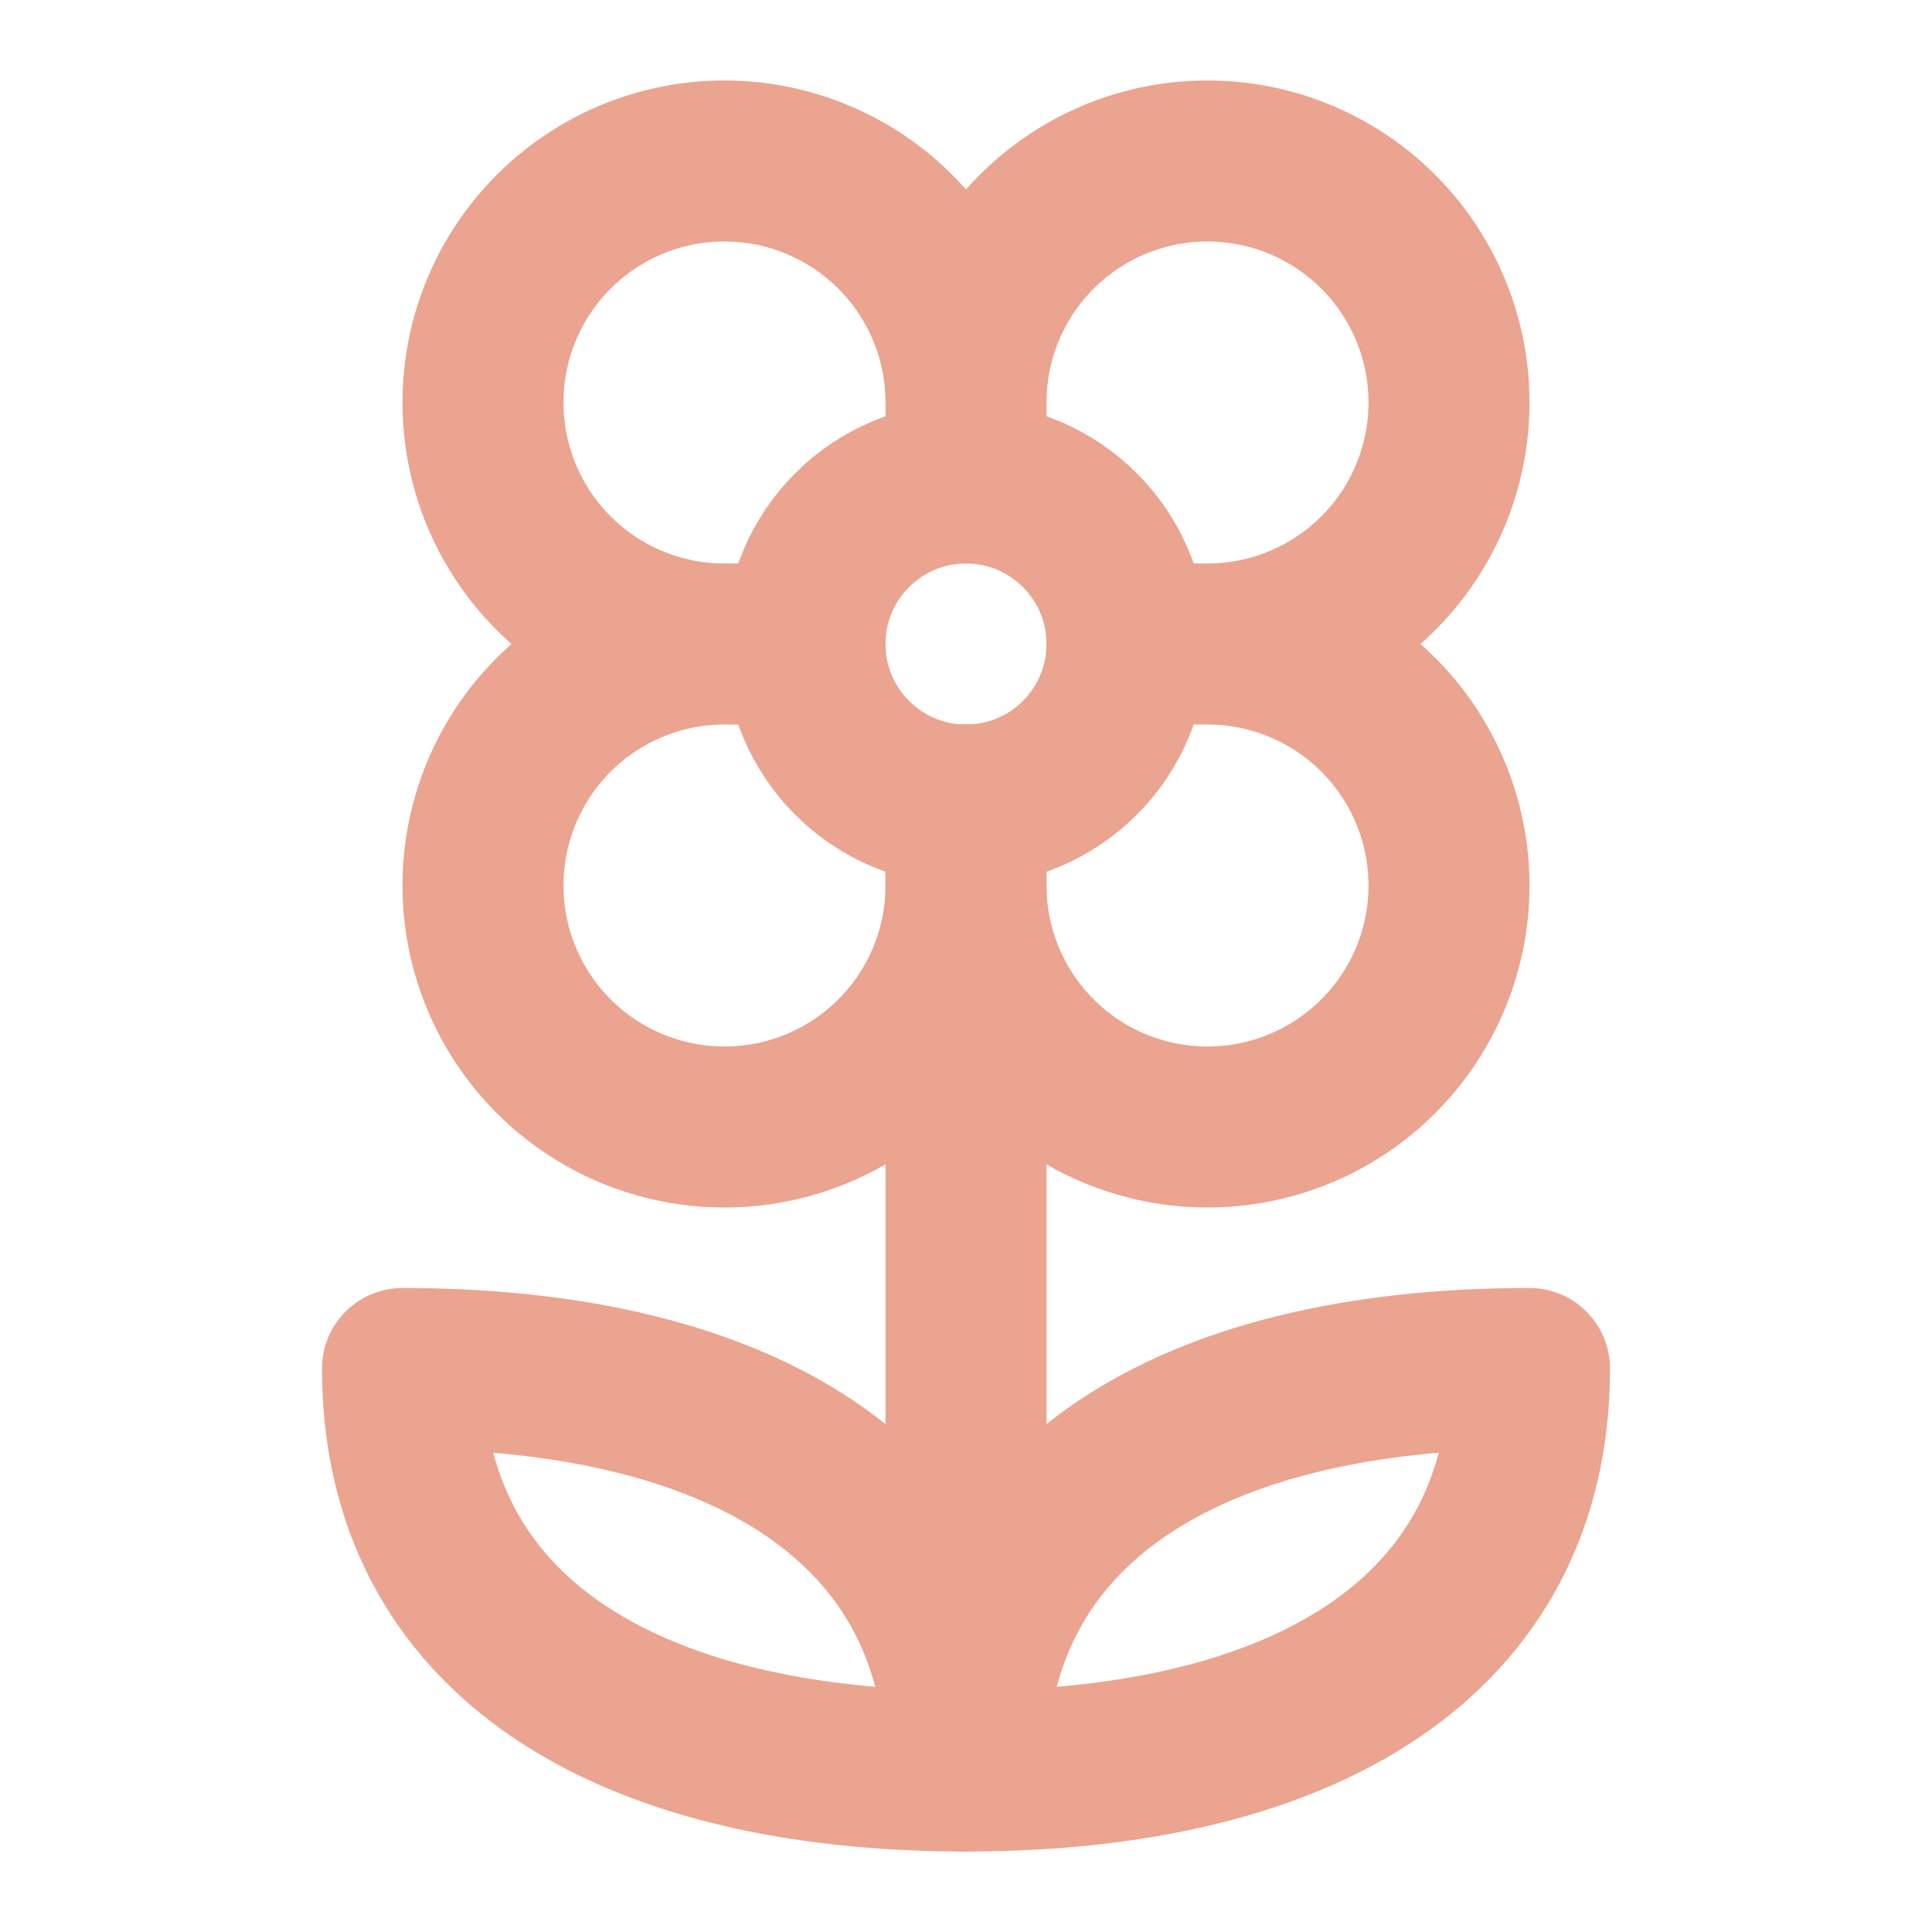
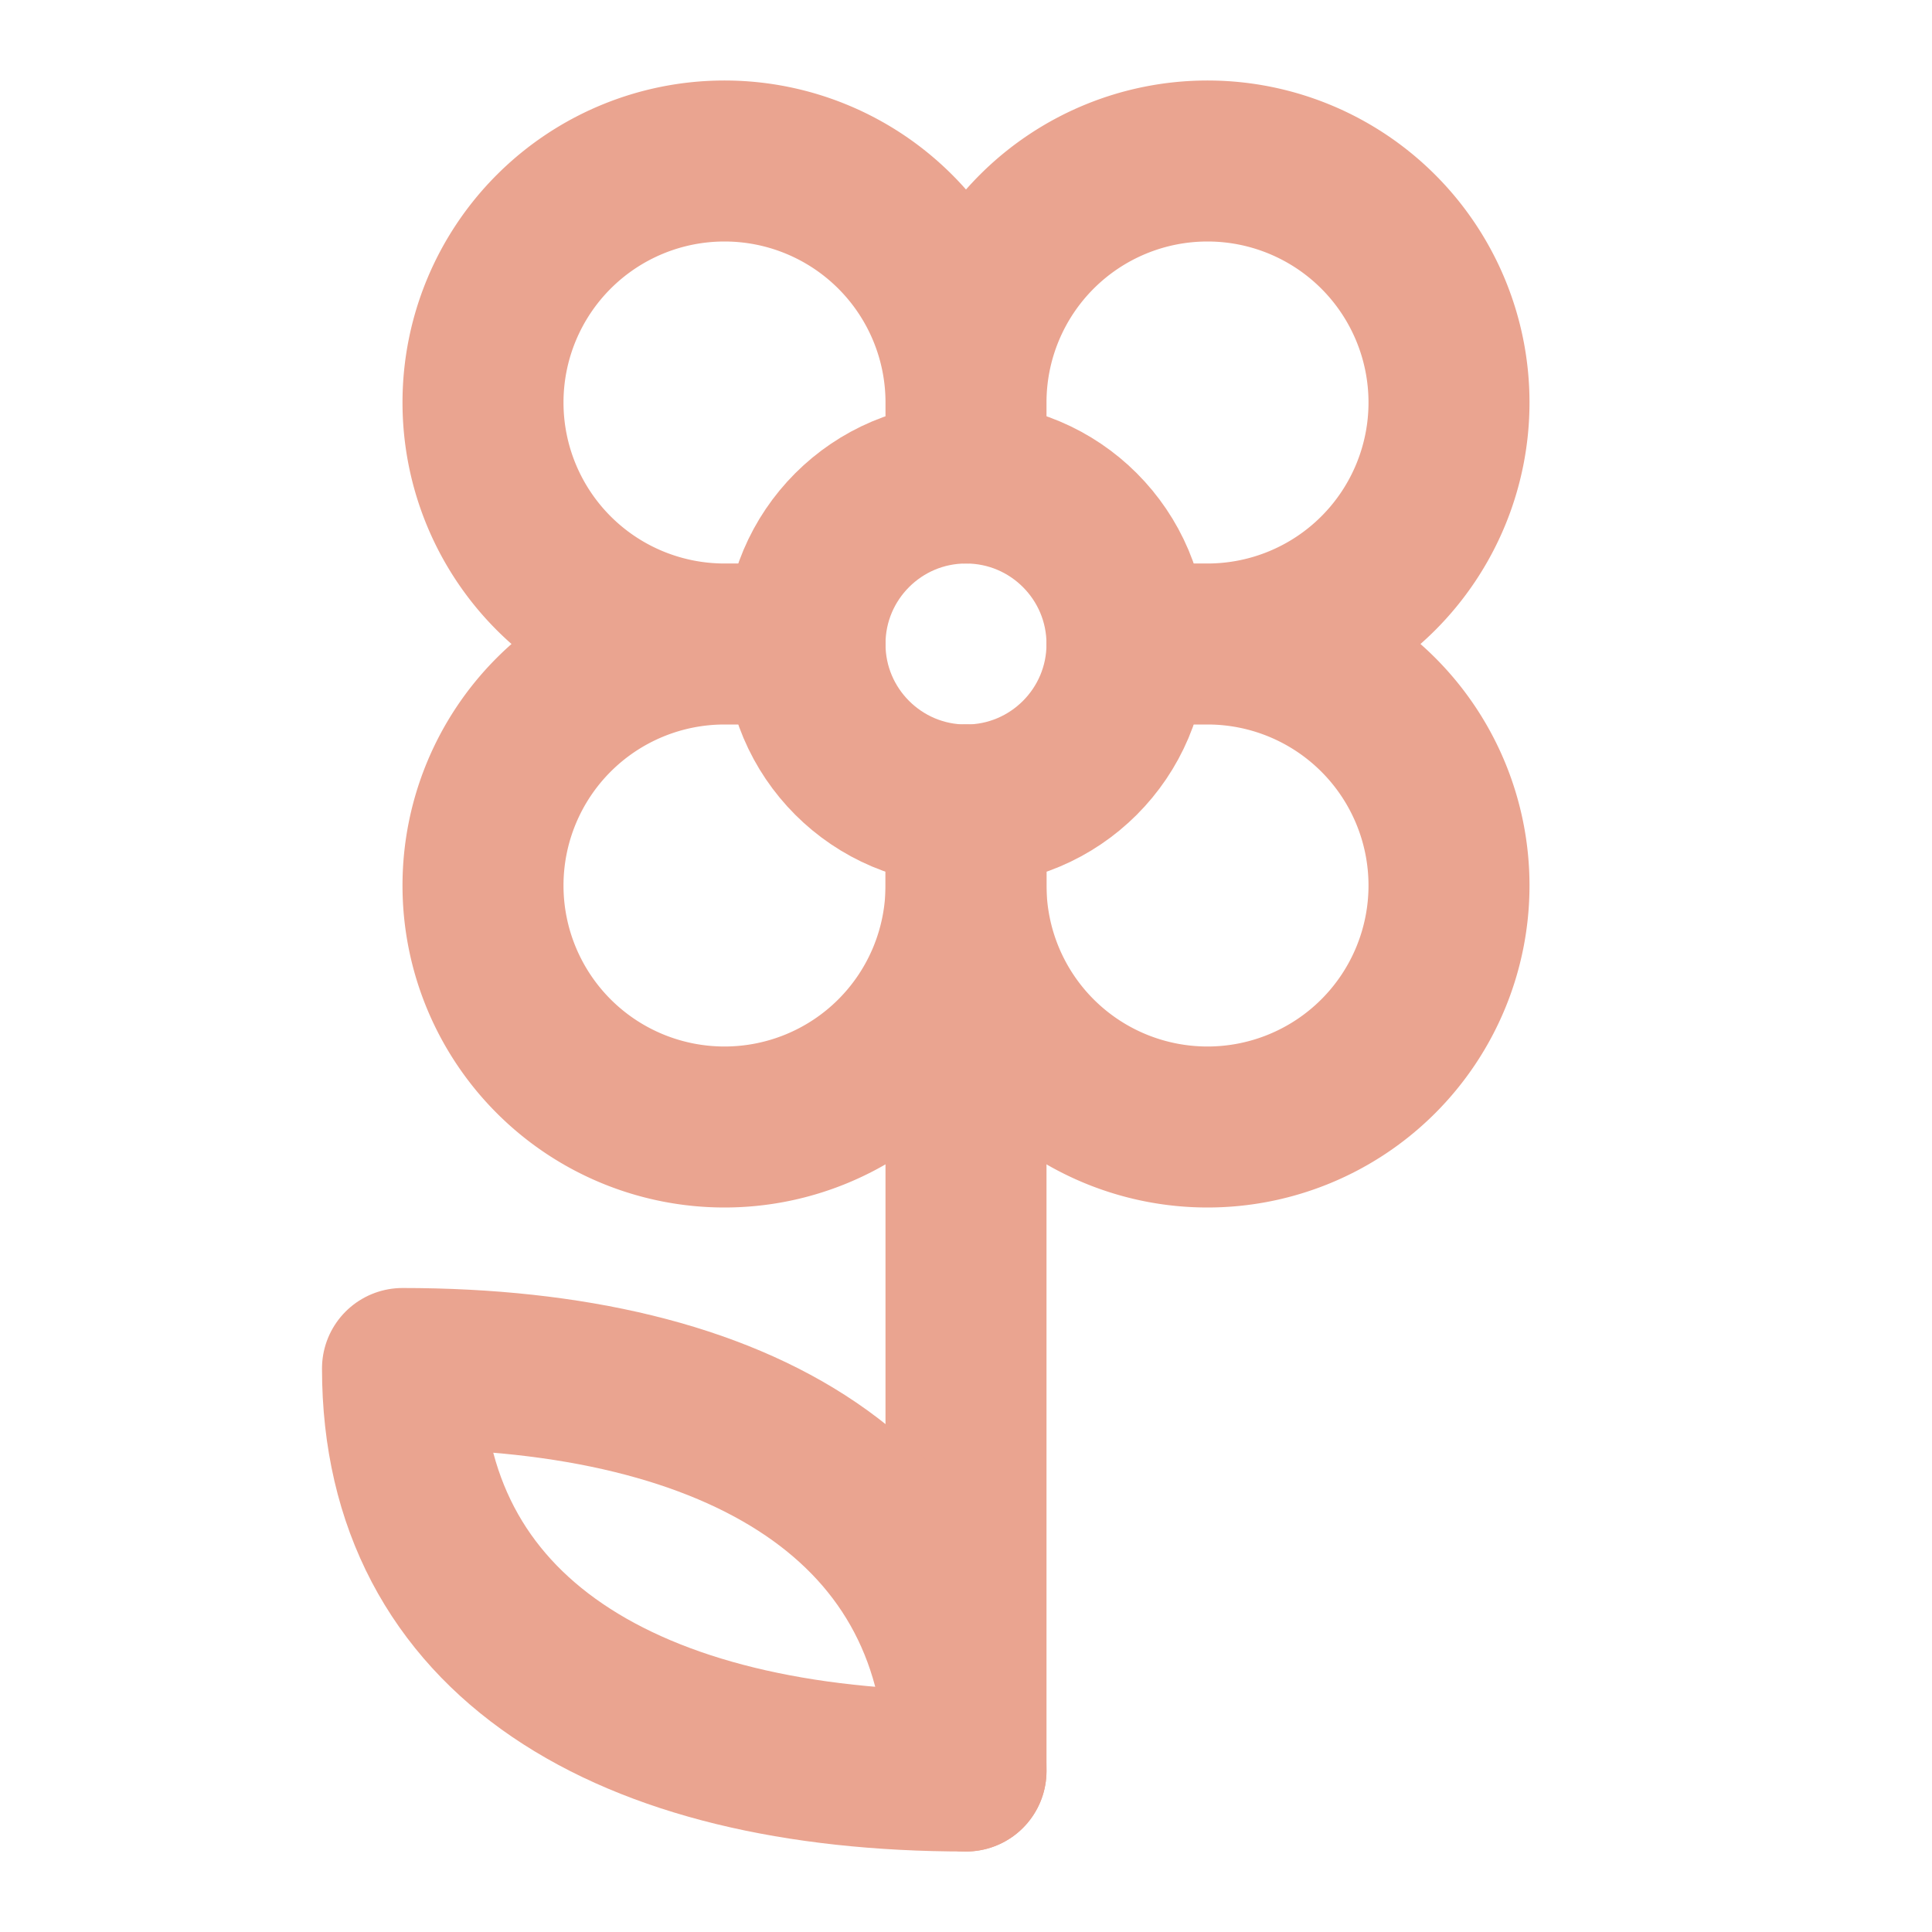
<svg xmlns="http://www.w3.org/2000/svg" width="32" height="32" viewBox="0 0 24 24" fill="none" stroke="#EAA490" stroke-width="2" stroke-linecap="round" stroke-linejoin="round">
  <path d="M12 5a3 3 0 1 1 3 3m-3-3a3 3 0 1 0-3 3m3-3v1M9 8a3 3 0 1 0 3 3M9 8h1m5 0a3 3 0 1 1-3 3m3-3h-1m-2 3v-1" />
  <circle cx="12" cy="8" r="2" />
  <path d="M12 10v12" />
-   <path d="M12 22c4.2 0 7-1.667 7-5-4.2 0-7 1.667-7 5Z" />
  <path d="M12 22c-4.2 0-7-1.667-7-5 4.2 0 7 1.667 7 5Z" />
</svg>